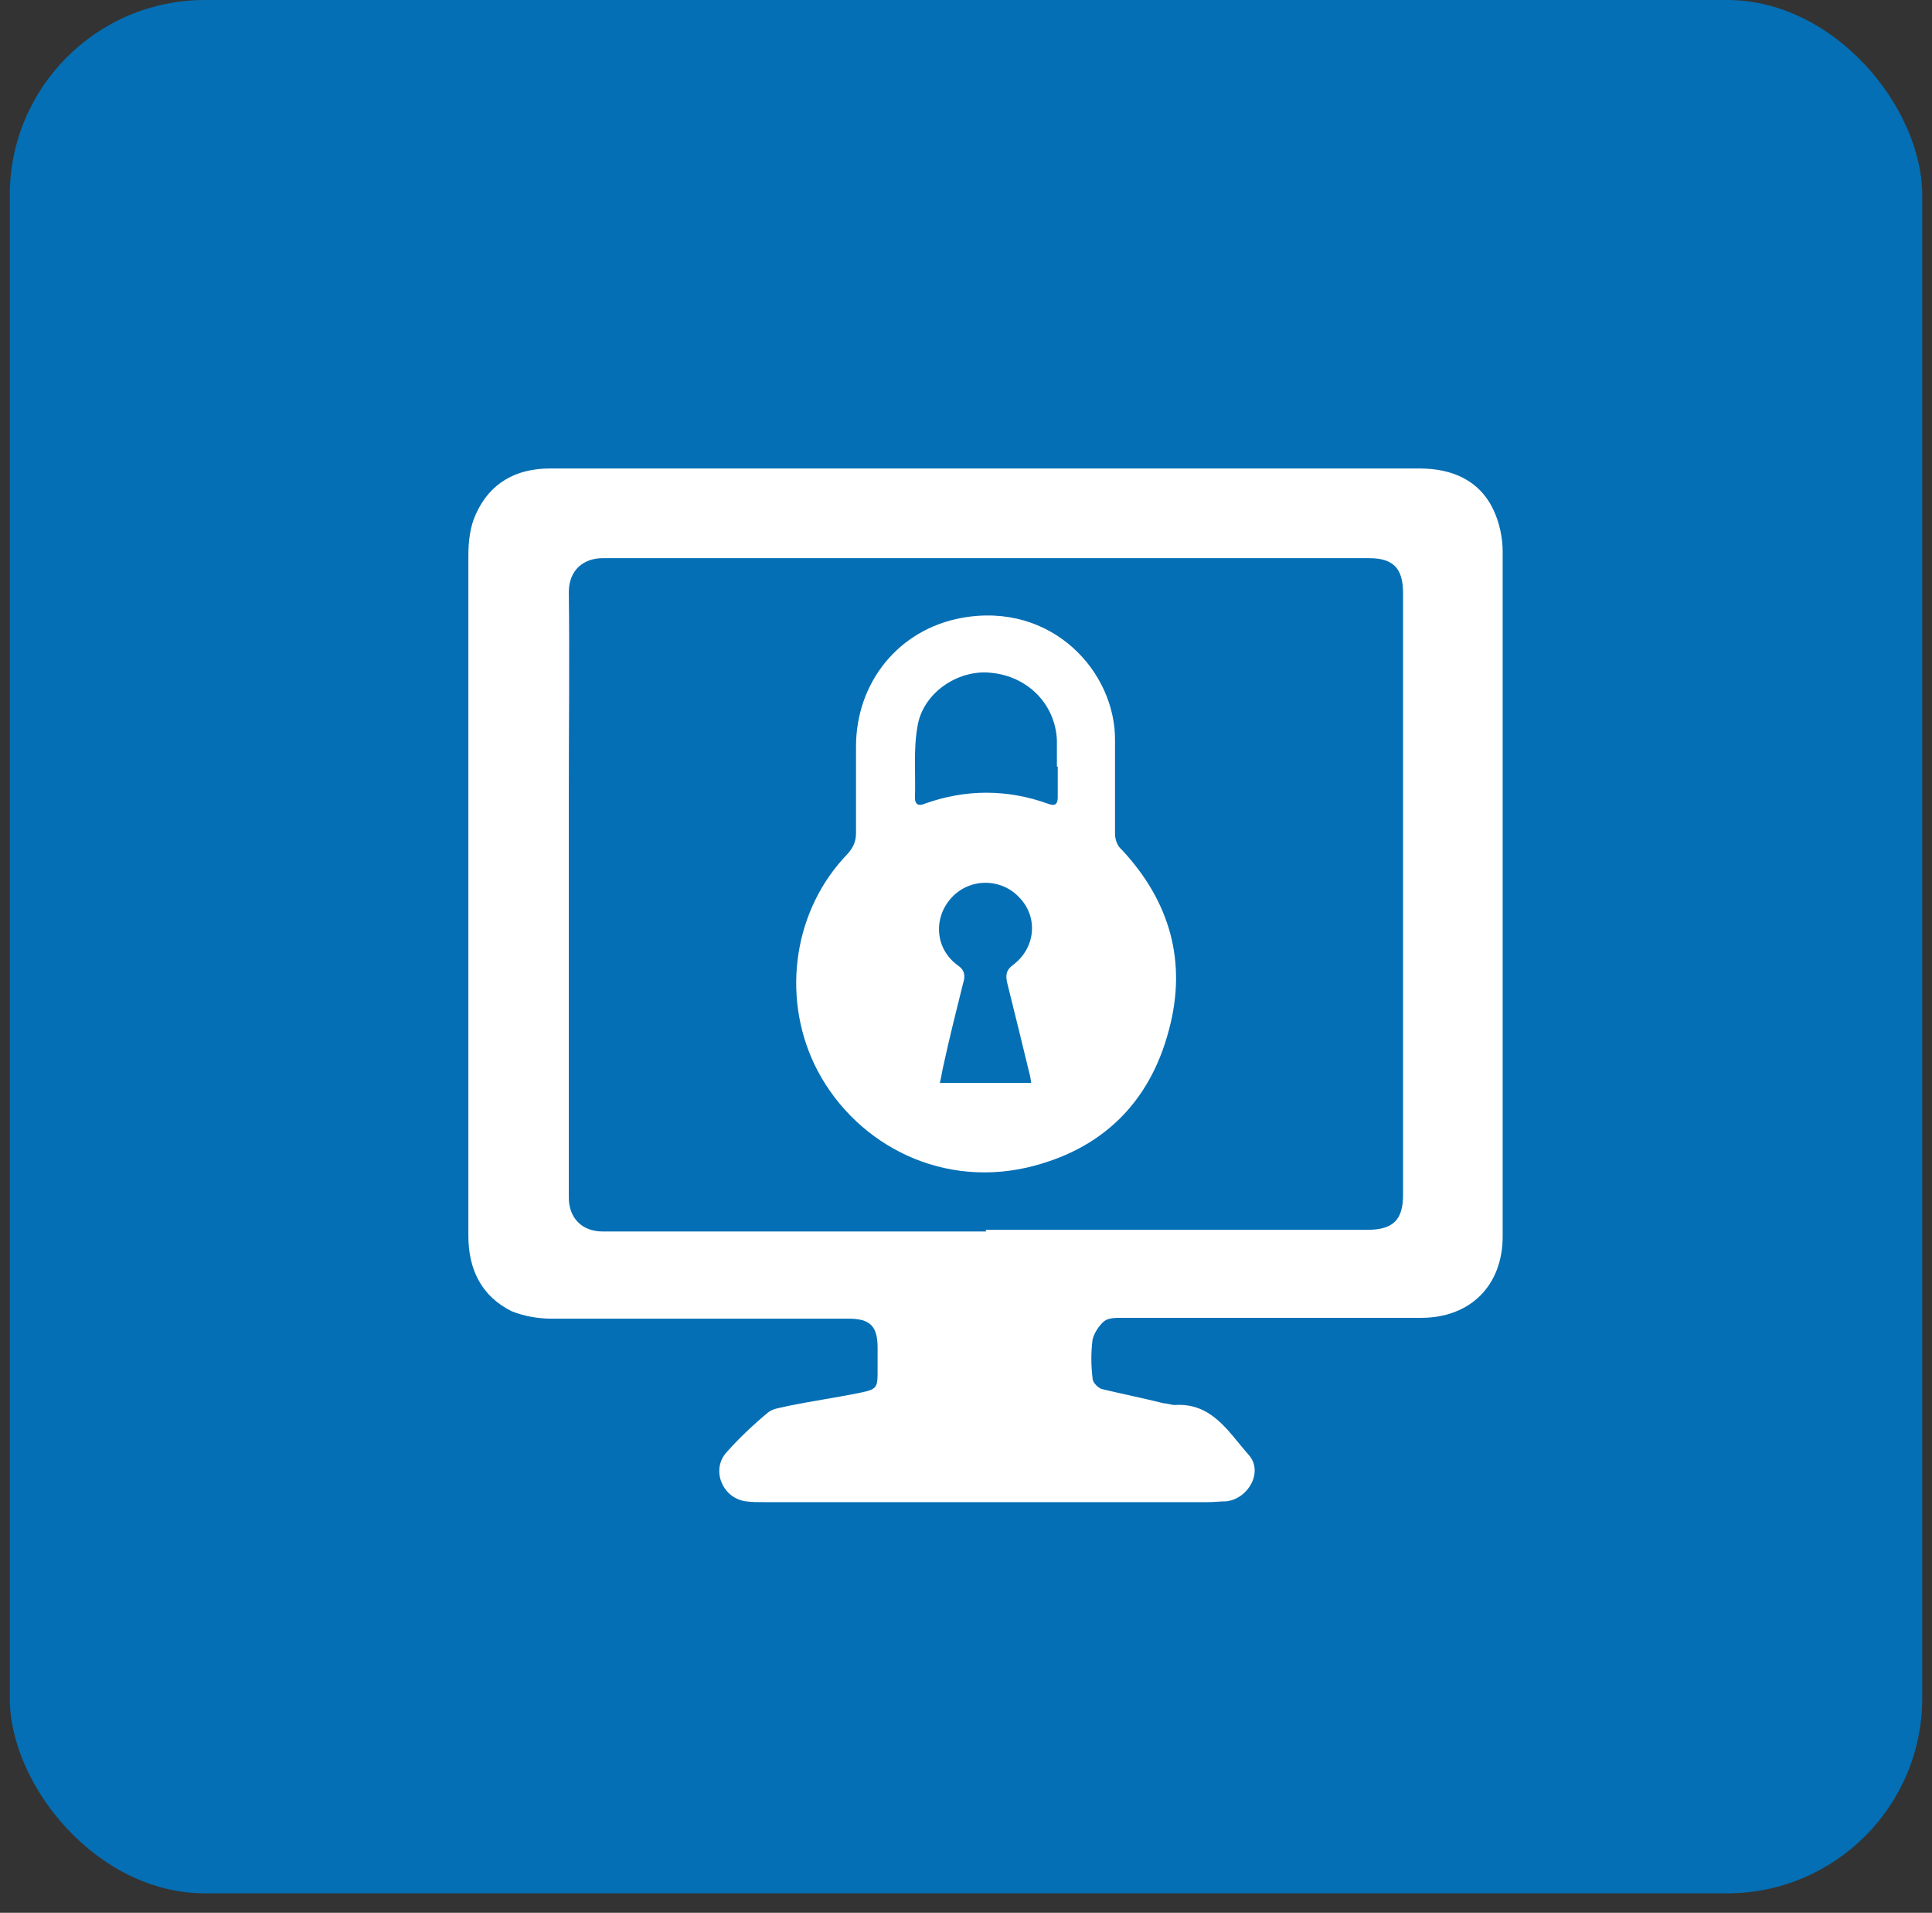
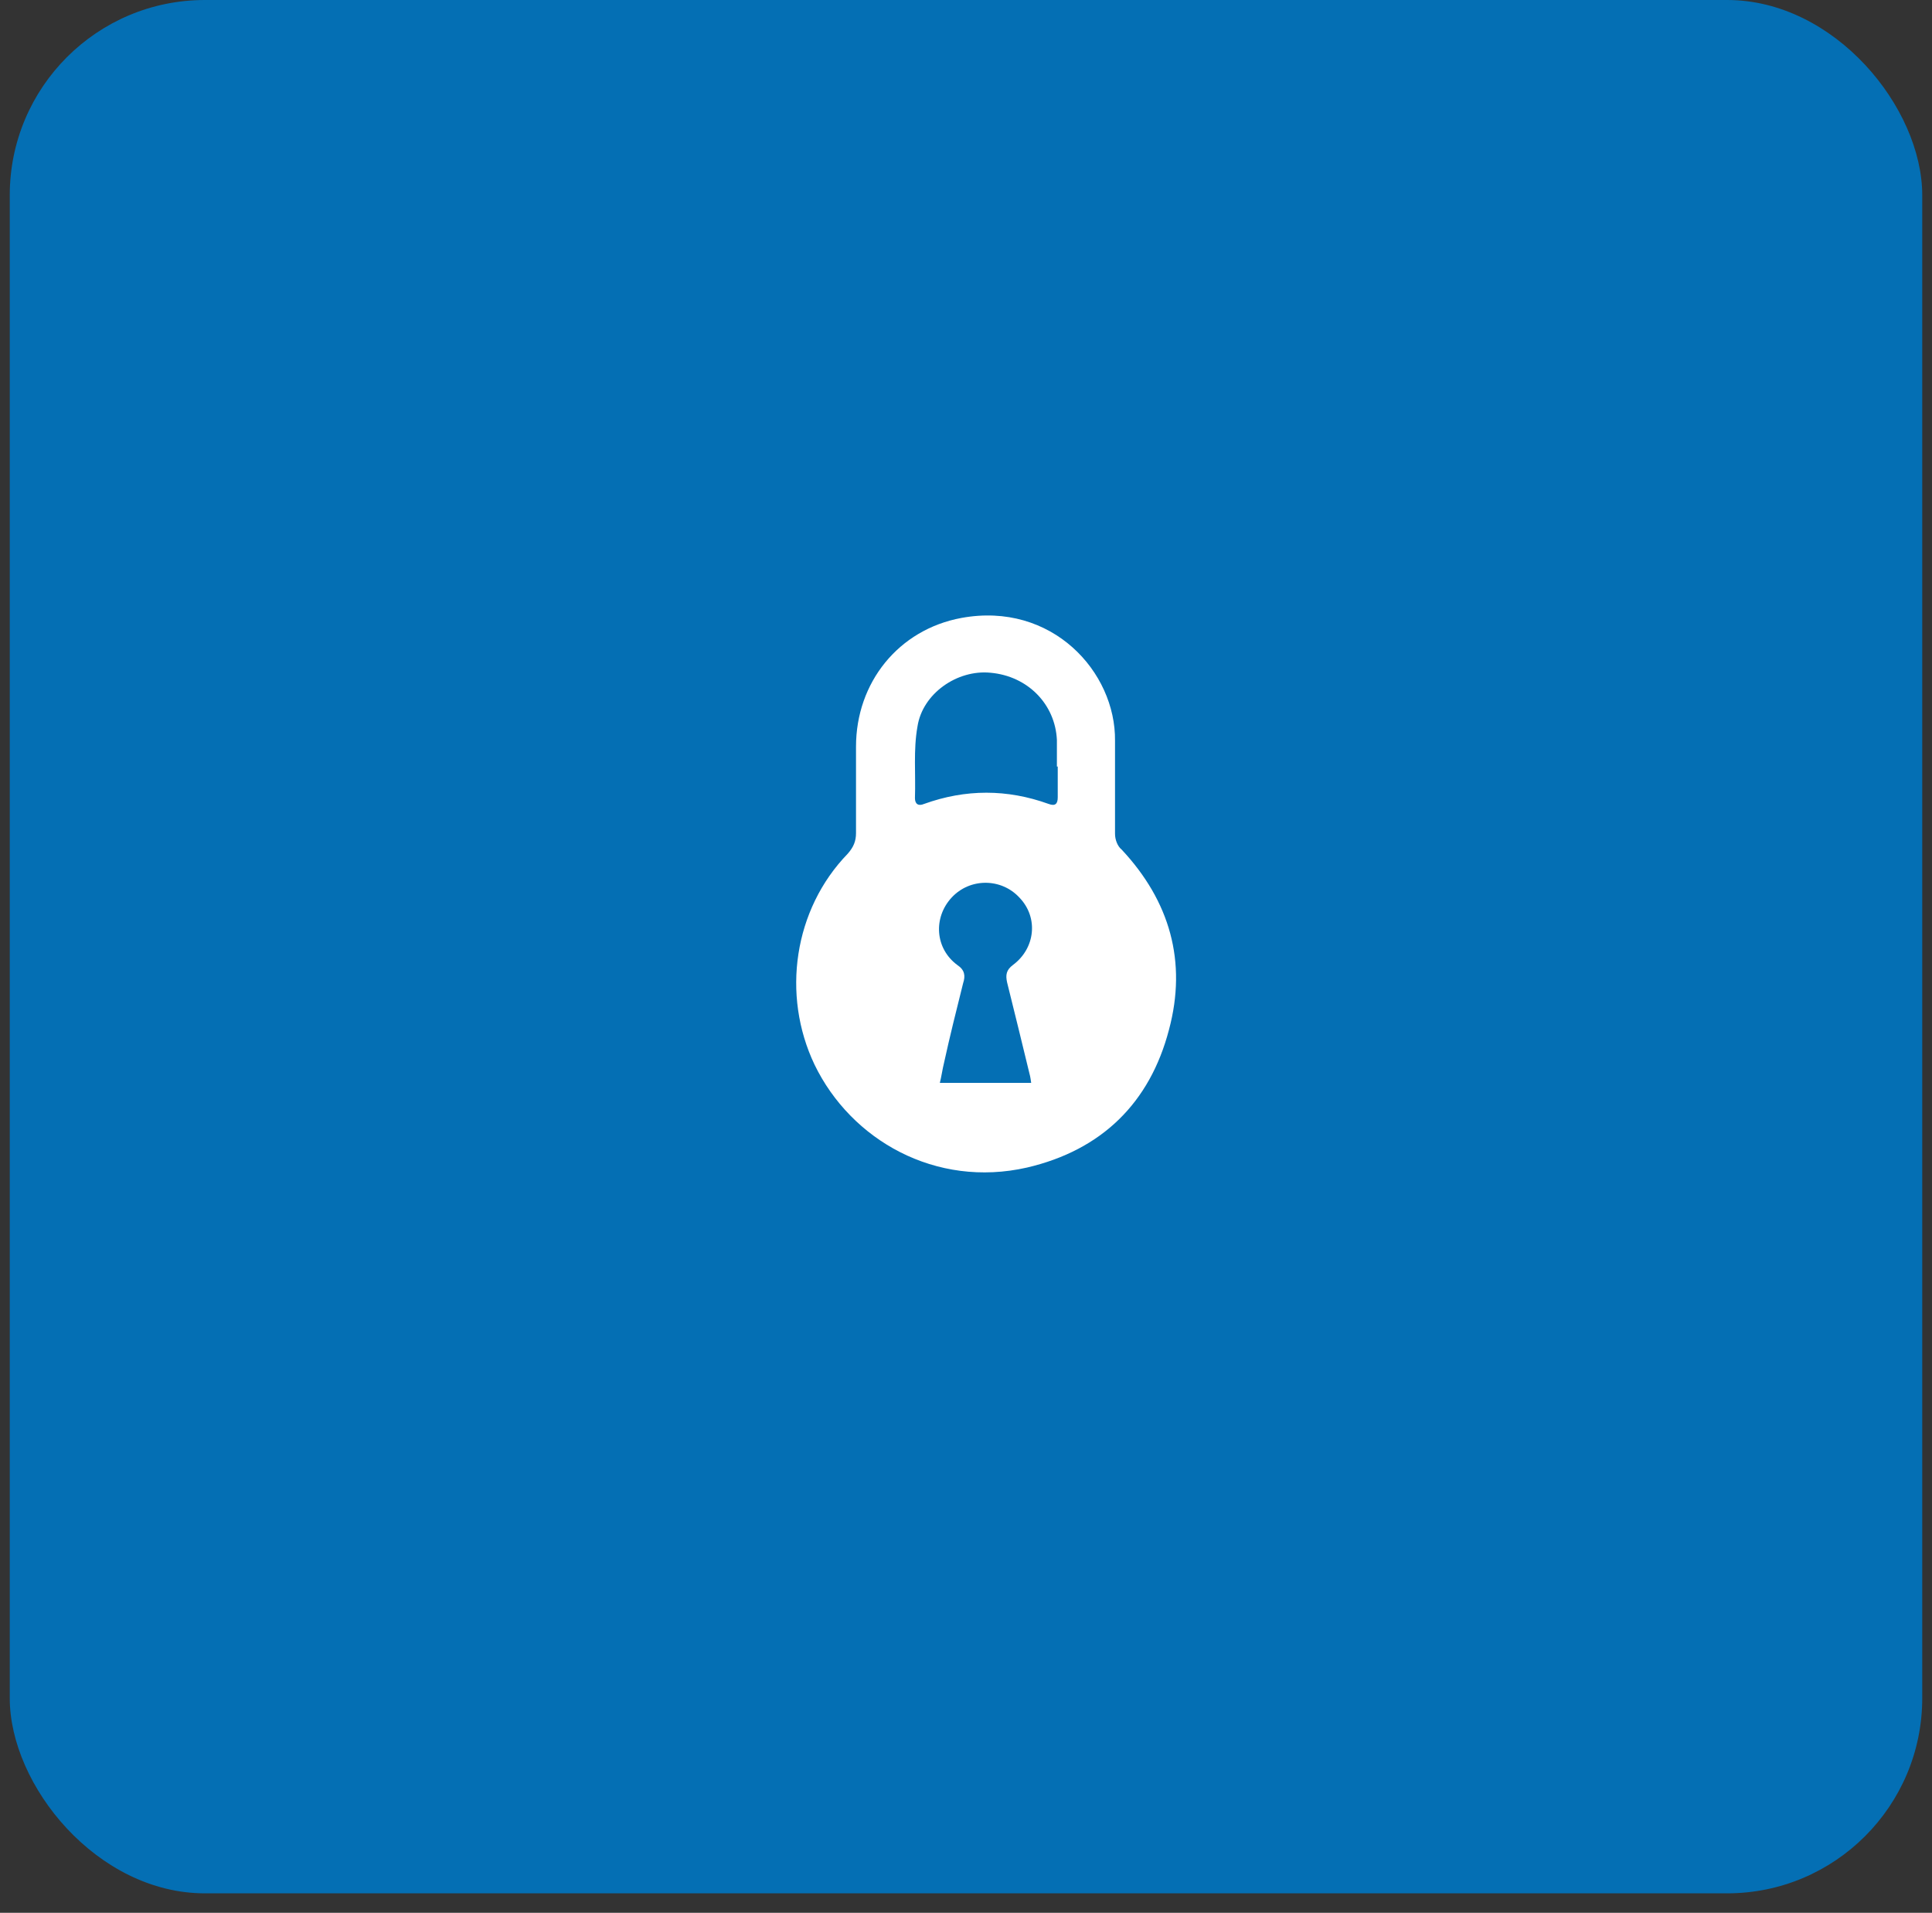
<svg xmlns="http://www.w3.org/2000/svg" width="99" height="98" viewBox="0 0 99 98" fill="none">
  <rect x="0" y="0" width="99" height="98" fill="#333333" stroke="none" />
  <rect x="0.5" width="98" height="97.003" rx="10" fill="#046FB4" />
  <g clip-path="url(#clip0_11_79)">
-     <path d="M50.5 24.003C57.901 24.003 65.345 24.003 72.746 24.003C74.405 24.003 75.809 24.598 76.532 26.13C76.83 26.768 77 27.533 77 28.256C77 38.763 77 49.269 77 59.776C77 60.967 77 62.158 77 63.349C77 65.859 75.341 67.517 72.832 67.517C67.727 67.517 62.623 67.517 57.476 67.517C57.178 67.517 56.795 67.517 56.583 67.688C56.327 67.9 56.072 68.283 55.987 68.623C55.902 69.261 55.902 69.942 55.987 70.623C55.987 70.835 56.285 71.133 56.498 71.175C57.561 71.431 58.624 71.643 59.645 71.899C59.815 71.899 60.028 71.984 60.198 71.984C62.112 71.856 62.963 73.387 63.984 74.536C64.75 75.387 63.984 76.79 62.836 76.918C62.538 76.918 62.24 76.96 61.942 76.96C54.328 76.96 46.714 76.96 39.1 76.96C38.803 76.96 38.505 76.96 38.207 76.918C37.016 76.748 36.42 75.302 37.229 74.408C37.867 73.685 38.59 73.004 39.355 72.367C39.611 72.154 40.079 72.111 40.419 72.026C41.653 71.771 42.886 71.601 44.12 71.346C44.97 71.175 44.97 71.048 44.97 70.197C44.97 69.814 44.97 69.431 44.97 69.049C44.97 67.943 44.587 67.56 43.481 67.56C38.42 67.56 33.315 67.56 28.254 67.56C27.573 67.56 26.85 67.432 26.212 67.177C24.681 66.411 24 65.05 24 63.306C24 60.159 24 57.053 24 53.906C24 45.441 24 36.934 24 28.469C24 27.746 24.085 26.98 24.383 26.342C25.106 24.726 26.467 24.003 28.169 24.003C32.294 24.003 36.42 24.003 40.547 24.003C43.864 24.003 47.182 24.003 50.542 24.003H50.5ZM50.5 63.008C57.008 63.008 63.516 63.008 70.067 63.008C71.385 63.008 71.896 62.498 71.896 61.222C71.896 50.928 71.896 40.635 71.896 30.383C71.896 29.107 71.385 28.597 70.152 28.597C57.051 28.597 43.992 28.597 30.891 28.597C29.87 28.597 29.147 29.235 29.147 30.341C29.189 33.744 29.147 37.147 29.147 40.55C29.147 47.483 29.147 54.416 29.147 61.35C29.147 62.413 29.827 63.094 30.891 63.094C37.441 63.094 43.992 63.094 50.542 63.094L50.5 63.008Z" fill="white" />
-     <path d="M57.136 40.124C57.136 40.975 57.136 41.826 57.136 42.719C57.136 43.017 57.263 43.357 57.476 43.527C59.943 46.164 60.836 49.269 59.901 52.757C58.922 56.501 56.455 58.925 52.627 59.818C47.948 60.882 43.609 58.415 41.738 54.544C40.036 50.971 40.674 46.59 43.439 43.74C43.737 43.399 43.864 43.102 43.864 42.676C43.864 41.188 43.864 39.741 43.864 38.252C43.864 34.977 46.034 32.255 49.267 31.659C53.903 30.809 57.178 34.424 57.136 37.955C57.136 38.678 57.136 39.444 57.136 40.167V40.124ZM54.158 39.273C54.158 38.806 54.158 38.38 54.158 37.912C54.073 36.083 52.669 34.637 50.755 34.467C49.054 34.297 47.267 35.53 47.012 37.232C46.799 38.423 46.927 39.656 46.884 40.89C46.884 41.188 47.055 41.315 47.352 41.188C49.479 40.422 51.606 40.422 53.733 41.188C54.073 41.315 54.201 41.188 54.201 40.847C54.201 40.337 54.201 39.784 54.201 39.273H54.158ZM52.84 55.48C52.84 55.48 52.797 55.139 52.754 55.012C52.372 53.438 51.989 51.864 51.606 50.333C51.521 49.95 51.563 49.695 51.904 49.44C53.052 48.589 53.222 47.015 52.244 45.994C51.308 44.973 49.692 44.973 48.756 45.994C47.82 47.015 47.905 48.589 49.054 49.44C49.437 49.695 49.479 49.992 49.352 50.375C49.011 51.736 48.671 53.098 48.373 54.459C48.288 54.799 48.246 55.139 48.16 55.48H52.84Z" fill="white" />
+     <path d="M57.136 40.124C57.136 40.975 57.136 41.826 57.136 42.719C57.136 43.017 57.263 43.357 57.476 43.527C59.943 46.164 60.836 49.269 59.901 52.757C58.922 56.501 56.455 58.925 52.627 59.818C47.948 60.882 43.609 58.415 41.738 54.544C40.036 50.971 40.674 46.59 43.439 43.74C43.737 43.399 43.864 43.102 43.864 42.676C43.864 41.188 43.864 39.741 43.864 38.252C43.864 34.977 46.034 32.255 49.267 31.659C53.903 30.809 57.178 34.424 57.136 37.955C57.136 38.678 57.136 39.444 57.136 40.167V40.124M54.158 39.273C54.158 38.806 54.158 38.38 54.158 37.912C54.073 36.083 52.669 34.637 50.755 34.467C49.054 34.297 47.267 35.53 47.012 37.232C46.799 38.423 46.927 39.656 46.884 40.89C46.884 41.188 47.055 41.315 47.352 41.188C49.479 40.422 51.606 40.422 53.733 41.188C54.073 41.315 54.201 41.188 54.201 40.847C54.201 40.337 54.201 39.784 54.201 39.273H54.158ZM52.84 55.48C52.84 55.48 52.797 55.139 52.754 55.012C52.372 53.438 51.989 51.864 51.606 50.333C51.521 49.95 51.563 49.695 51.904 49.44C53.052 48.589 53.222 47.015 52.244 45.994C51.308 44.973 49.692 44.973 48.756 45.994C47.82 47.015 47.905 48.589 49.054 49.44C49.437 49.695 49.479 49.992 49.352 50.375C49.011 51.736 48.671 53.098 48.373 54.459C48.288 54.799 48.246 55.139 48.16 55.48H52.84Z" fill="white" />
  </g>
  <defs>
    <clipPath id="clip0_11_79">
      <rect width="53" height="53" fill="white" transform="translate(24 24.003)" />
    </clipPath>
  </defs>
</svg>